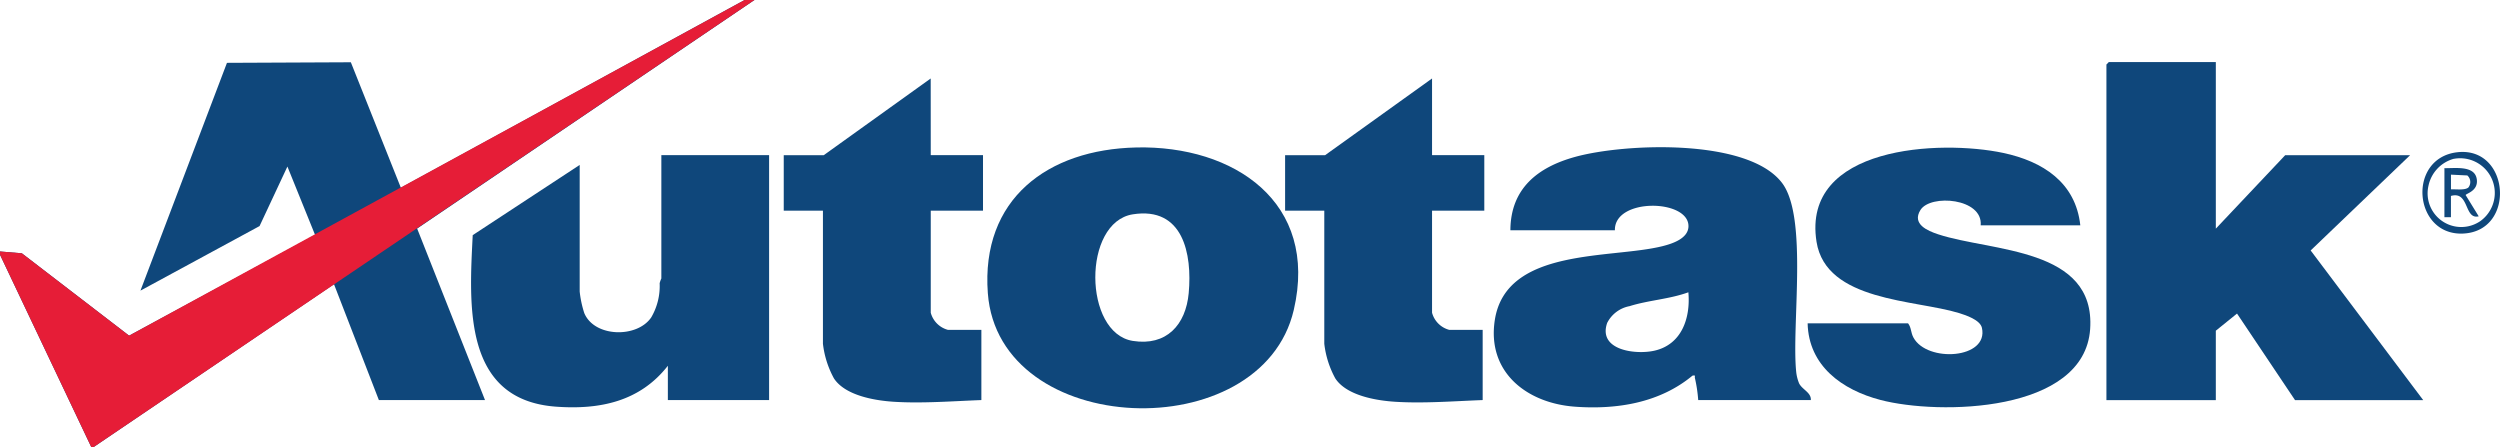
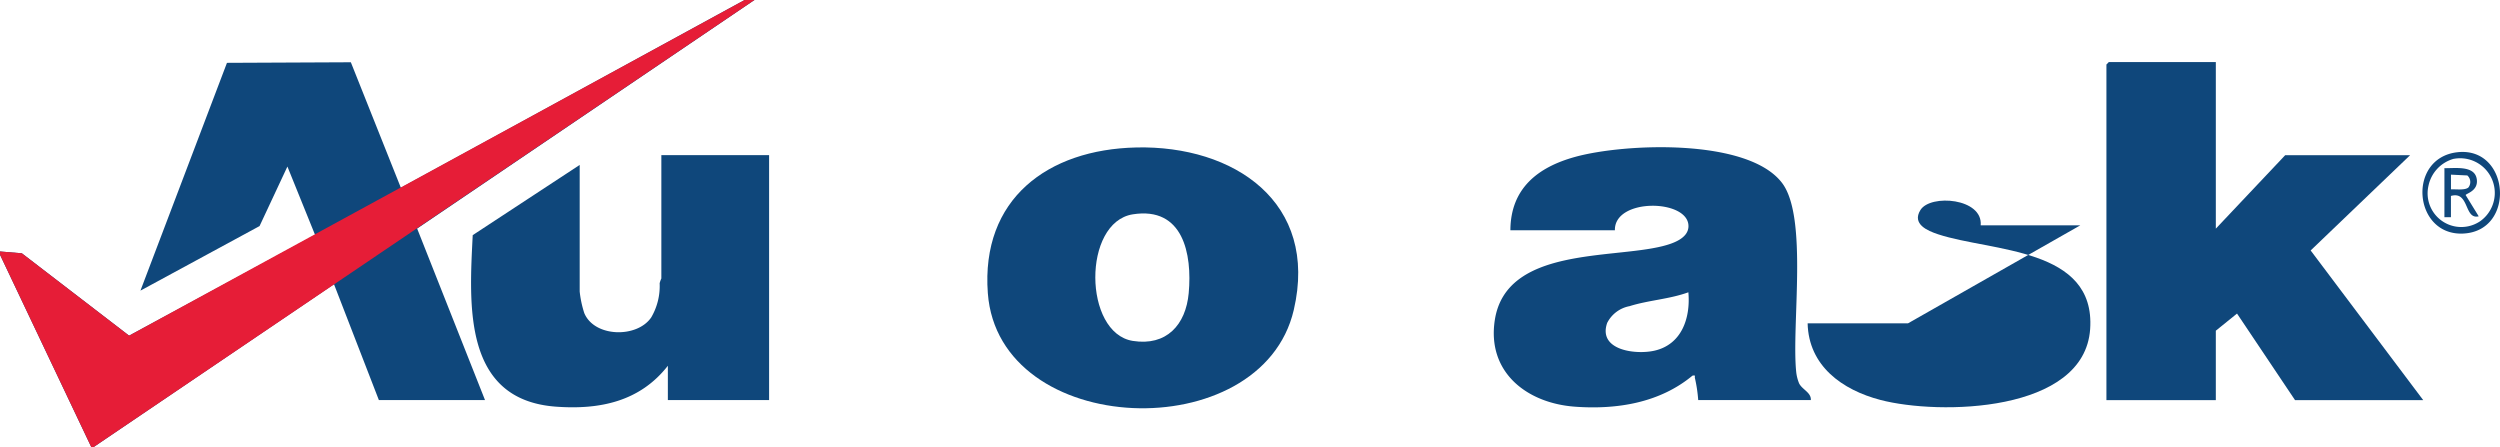
<svg xmlns="http://www.w3.org/2000/svg" width="208.595" height="37.331" viewBox="0 0 208.595 37.331">
  <g id="Group_377" data-name="Group 377" transform="translate(-1308.552 -778.069)">
    <path id="Path_276" data-name="Path 276" d="M1484.5,955.069l-28.143,19.07,5.663,14.31h-8.856l-3.746-9.671-20.1,13.622h-.136l-7.63-16.077v-.272l1.823.153,8.948,6.871,15.523-8.393-2.313-5.716-2.324,4.967-9.939,5.387,7.219-19.007,10.337-.048L1455,970.736l28.68-15.667Z" transform="translate(-113 -177)" fill="#0f477b" />
    <path id="Path_277" data-name="Path 277" d="M1484.5,955.069,1429.318,992.4h-.136l-7.63-16.077v-.272l1.823.153,8.948,6.871,51.356-28.006Z" transform="translate(-113 -177)" fill="#e61d37" />
    <path id="Path_278" data-name="Path 278" d="M1606.436,960.247v13.9l5.79-6.131h10.423l-8.3,7.951,9.39,12.486h-10.695l-4.839-7.221-1.769,1.43v5.791h-9.128v-28l.2-.205Z" transform="translate(-113 -177)" fill="#0f477b" />
    <path id="Path_279" data-name="Path 279" d="M1572.647,988.45h-9.4a12.124,12.124,0,0,0-.275-1.84c-.038-.16.1-.247-.2-.2-2.748,2.282-6.325,2.848-9.818,2.592-4.009-.295-7.35-2.879-6.677-7.233.939-6.074,9.706-5.081,14-6.163.828-.208,2.155-.642,2.158-1.666.007-2.272-6.2-2.378-6.139.341h-8.72c.016-3.481,2.276-5.257,5.393-6.119,4.12-1.14,14.437-1.584,17.28,2.18,2.166,2.868.783,11.848,1.171,15.723a3.5,3.5,0,0,0,.242.984c.259.533,1.023.765.983,1.4m-10.219-8.992c-1.57.574-3.331.661-4.905,1.157a2.635,2.635,0,0,0-1.87,1.4c-.788,2.281,2.373,2.672,3.948,2.314,2.286-.52,3.017-2.744,2.827-4.87" transform="translate(-113 -177)" fill="#0f477b" />
    <path id="Path_280" data-name="Path 280" d="M1516.35,967.372c8.17-.182,15.246,4.578,13.152,13.56-2.688,11.536-24.624,10.756-25.527-1.4-.585-7.873,5.007-11.994,12.375-12.158m-.279,5.578c-4.208.666-4.132,9.9,0,10.562,2.8.445,4.421-1.325,4.665-3.989.3-3.28-.467-7.236-4.665-6.573" transform="translate(-113 -177)" fill="#0f477b" />
    <path id="Path_281" data-name="Path 281" d="M1485.724,968.013V988.45h-8.447v-2.862c-2.336,2.988-5.681,3.68-9.338,3.412-7.771-.571-7.237-8.474-6.944-14.312l8.925-5.858v10.559a8.742,8.742,0,0,0,.382,1.8c.843,2.037,4.419,2.1,5.59.359a5.18,5.18,0,0,0,.7-2.844,2.113,2.113,0,0,1,.142-.4V968.013Z" transform="translate(-113 -177)" fill="#0f477b" />
-     <path id="Path_282" data-name="Path 282" d="M1595.127,973.871h-8.311c.2-2.268-4.185-2.626-5.026-1.28-.736,1.179.595,1.738,1.483,2.03,4.443,1.463,13.15,1.073,12.677,7.907-.483,6.989-12.608,7.193-17.5,5.911-3.181-.833-5.991-2.834-6.073-6.393h8.379c.281.355.215.752.449,1.186,1.14,2.114,6.3,1.79,5.714-.812-.149-.657-1.328-1.049-1.9-1.227-3.664-1.13-11.108-.954-11.9-5.952-1.261-8.006,10.318-8.529,15.584-7.411,3.286.7,6.037,2.451,6.426,6.041" transform="translate(-113 -177)" fill="#0f477b" />
-     <path id="Path_283" data-name="Path 283" d="M1499.212,968.013h4.36v4.632h-4.36v8.515a2.025,2.025,0,0,0,1.431,1.431h2.793v5.859c-2.362.088-4.935.292-7.3.142-1.6-.1-4.063-.52-5-1.948a7.882,7.882,0,0,1-.92-2.895v-11.1h-3.27v-4.632h3.338l8.924-6.4Z" transform="translate(-113 -177)" fill="#0f477b" />
-     <path id="Path_284" data-name="Path 284" d="M1541.039,968.013h4.36v4.632h-4.36v8.515a2.025,2.025,0,0,0,1.431,1.431h2.793v5.859c-2.362.088-4.935.292-7.295.142-1.6-.1-4.063-.52-5-1.948a7.882,7.882,0,0,1-.92-2.895v-11.1h-3.27v-4.632h3.338l8.924-6.4Z" transform="translate(-113 -177)" fill="#0f477b" />
+     <path id="Path_282" data-name="Path 282" d="M1595.127,973.871h-8.311c.2-2.268-4.185-2.626-5.026-1.28-.736,1.179.595,1.738,1.483,2.03,4.443,1.463,13.15,1.073,12.677,7.907-.483,6.989-12.608,7.193-17.5,5.911-3.181-.833-5.991-2.834-6.073-6.393h8.379" transform="translate(-113 -177)" fill="#0f477b" />
    <path id="Path_285" data-name="Path 285" d="M1626.568,967.774c4.4-.524,4.944,6.583.5,6.783-4.149.187-4.7-6.283-.5-6.783m-.276.544a2.956,2.956,0,0,0-2.112,2.247,2.809,2.809,0,0,0,4.319,2.957,2.893,2.893,0,0,0-2.207-5.2" transform="translate(-113 -177)" fill="#0f477b" />
    <path id="Path_286" data-name="Path 286" d="M1625.51,969.1c.883.023,2.529-.251,2.7.92.147,1-.928,1.2-.928,1.328l1.089,1.77c-1.229.305-.769-2.148-2.318-1.7v1.773h-.544Zm2.01,1.6a.736.736,0,0,0-.1-.992l-1.364-.067v1.229c.38-.028,1.193.1,1.466-.17" transform="translate(-113 -177)" fill="#0f477b" />
  </g>
</svg>